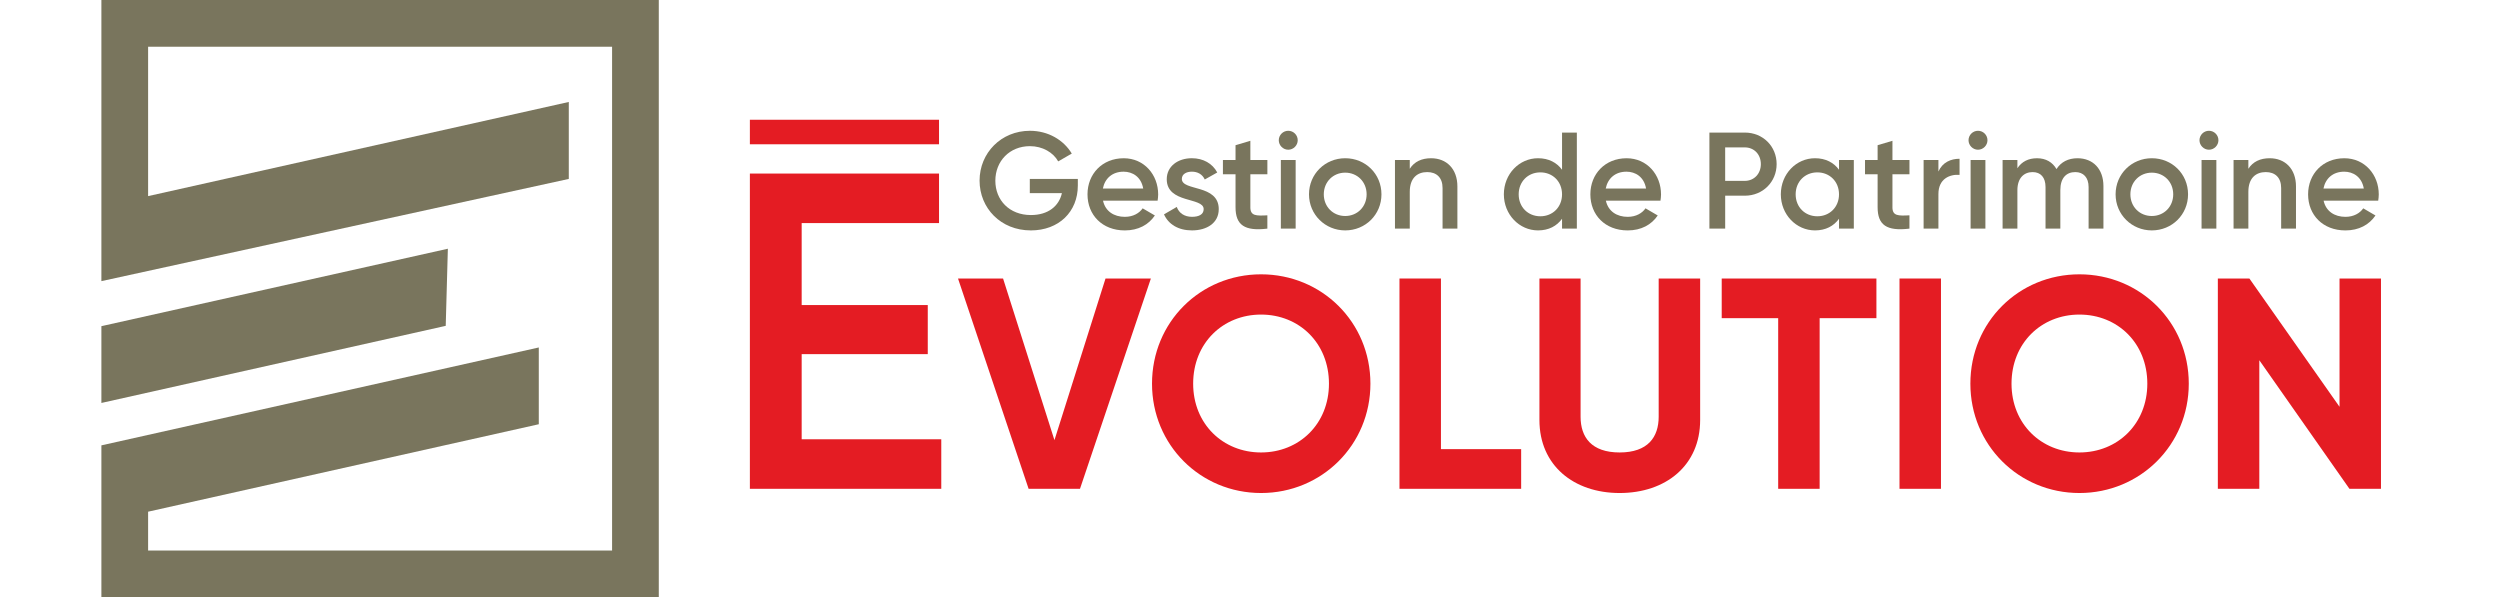
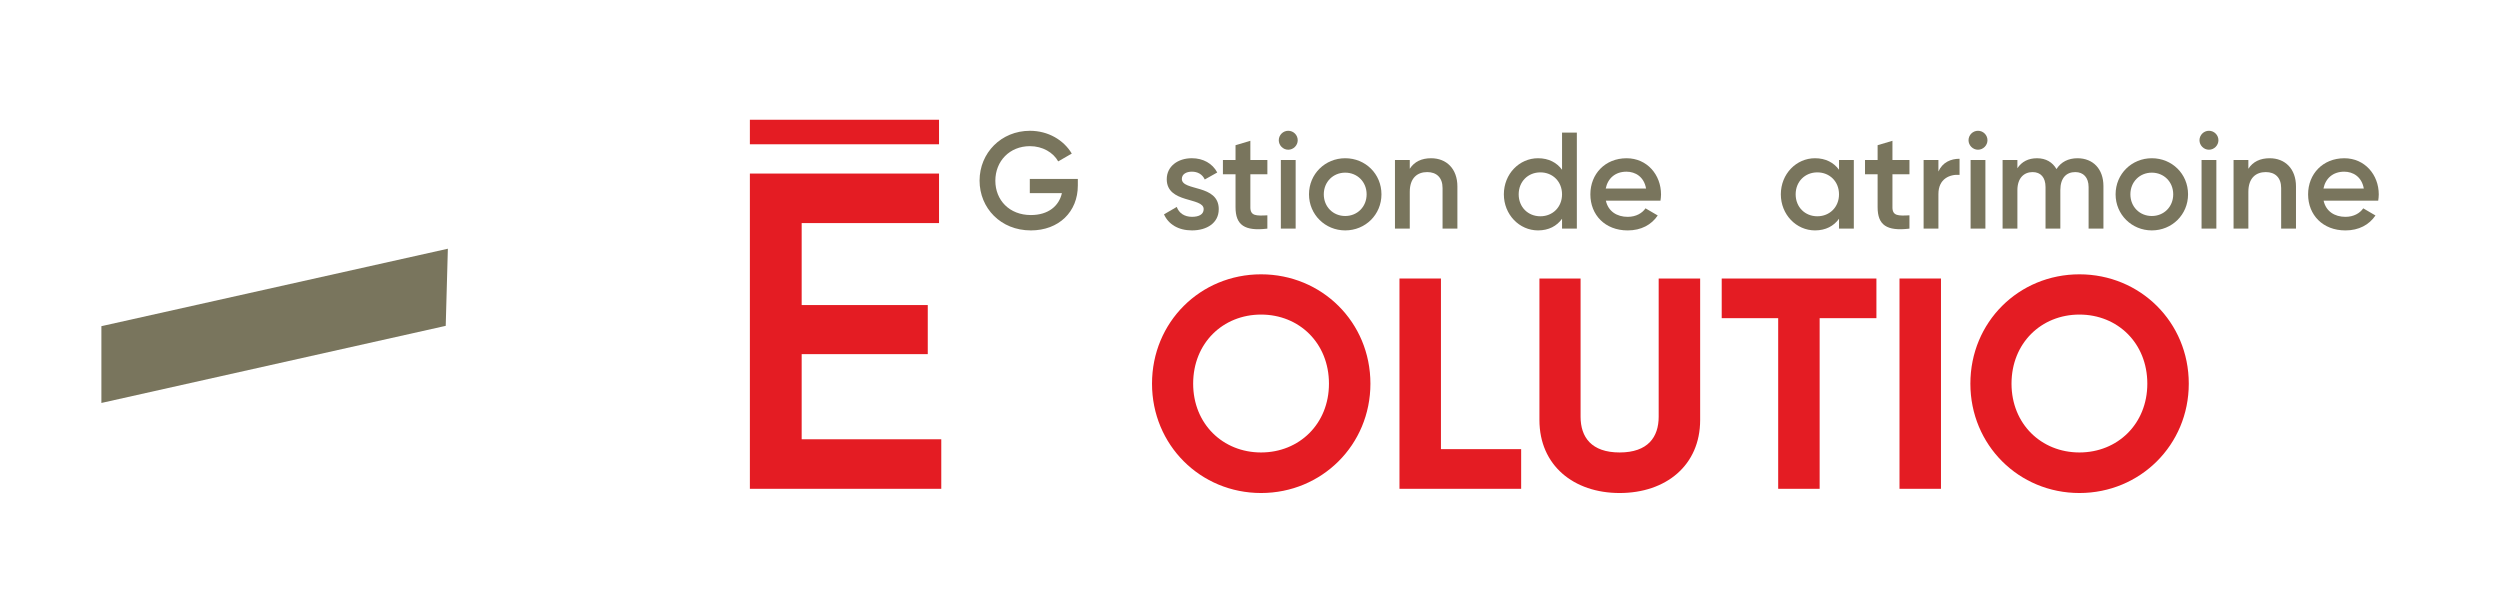
<svg xmlns="http://www.w3.org/2000/svg" id="uuid-e9f5ee9e-65b1-4c1e-8ed4-ef87f8f22b63" width="180" height="43" viewBox="0 0 180 43">
  <rect width="180" height="43" fill="none" />
  <g>
    <g>
-       <polygon points="7.3 0 7.3 14.873 7.3 16.196 7.3 20.242 40.953 12.882 40.953 7.341 10.664 14.12 10.664 3.364 44.07 3.364 44.07 39.636 10.664 39.636 10.664 36.842 38.793 30.545 38.793 25.017 7.3 32.066 7.3 33.832 7.3 37.595 7.3 43 47.433 43 47.433 0 7.3 0" fill="#79755d" />
      <polygon points="32.246 17.908 7.3 23.484 7.3 29.013 32.092 23.461 32.246 17.908" fill="#79755d" />
    </g>
    <g>
      <path d="M67.772,35.194h-13.781V12.496h13.619v3.566h-9.89v5.902h9.079v3.534h-9.079v6.13h10.052v3.566Z" fill="#e41c23" />
-       <path d="M72.221,20.054l3.699,11.637,3.677-11.637h3.266l-5.104,15.141h-3.699l-5.083-15.141h3.245Z" fill="#e41c23" />
      <path d="M82.945,27.624c0-4.435,3.483-7.873,7.852-7.873s7.873,3.439,7.873,7.873c0,4.412-3.503,7.873-7.873,7.873s-7.852-3.461-7.852-7.873Zm12.74,0c0-2.92-2.141-4.975-4.889-4.975s-4.889,2.055-4.889,4.975c0,2.898,2.142,4.953,4.889,4.953s4.889-2.055,4.889-4.953Z" fill="#e41c23" />
      <path d="M109.523,35.194h-8.761v-15.141h2.986v12.285h5.775v2.855Z" fill="#e41c23" />
      <path d="M110.839,30.241v-10.188h2.963v9.95c0,1.471,.778,2.574,2.812,2.574s2.811-1.103,2.811-2.574v-9.95h2.986v10.188c0,3.266-2.466,5.256-5.797,5.256-3.309,0-5.775-1.99-5.775-5.256Z" fill="#e41c23" />
      <path d="M131.014,22.908v12.286h-2.985v-12.286h-4.066v-2.854h11.139v2.854h-4.088Z" fill="#e41c23" />
      <path d="M139.75,35.194h-2.986v-15.141h2.986v15.141Z" fill="#e41c23" />
      <path d="M141.867,27.624c0-4.435,3.483-7.873,7.852-7.873s7.873,3.439,7.873,7.873c0,4.412-3.503,7.873-7.873,7.873s-7.852-3.461-7.852-7.873Zm12.74,0c0-2.92-2.141-4.975-4.889-4.975s-4.889,2.055-4.889,4.975c0,2.898,2.142,4.953,4.889,4.953s4.889-2.055,4.889-4.953Z" fill="#e41c23" />
-       <path d="M171.431,35.194h-2.271l-6.489-9.257v9.257h-2.986v-15.141h2.271l6.49,9.236v-9.236h2.985v15.141Z" fill="#e41c23" />
    </g>
    <g>
      <path d="M74.214,16.589c-2.154,0-3.685-1.6-3.685-3.586s1.551-3.586,3.626-3.586c1.314,0,2.43,.662,3.013,1.64l-.977,.563c-.357-.642-1.127-1.097-2.035-1.097-1.463,0-2.491,1.077-2.491,2.491,0,1.393,1.008,2.469,2.56,2.469,1.254,0,2.025-.652,2.233-1.58h-2.312v-1.018h3.458v.475c0,1.886-1.363,3.23-3.389,3.23Z" fill="#79755d" />
-       <path d="M80.997,15.612c.592,0,1.037-.267,1.274-.612l.88,.514c-.454,.671-1.195,1.076-2.163,1.076-1.631,0-2.688-1.116-2.688-2.597,0-1.463,1.057-2.599,2.608-2.599,1.472,0,2.48,1.185,2.48,2.608,0,.148-.02,.306-.04,.445h-3.932c.169,.771,.791,1.166,1.581,1.166Zm-.099-3.251c-.8,0-1.344,.474-1.492,1.215h2.905c-.148-.849-.771-1.215-1.412-1.215Z" fill="#79755d" />
      <path d="M87.749,15.069c0,.988-.86,1.52-1.926,1.52-.988,0-1.7-.445-2.015-1.156l.919-.534c.158,.445,.554,.712,1.097,.712,.474,0,.84-.158,.84-.554,0-.879-2.658-.385-2.658-2.154,0-.929,.8-1.511,1.808-1.511,.811,0,1.483,.375,1.828,1.027l-.899,.504c-.178-.385-.523-.563-.929-.563-.385,0-.721,.168-.721,.523,0,.9,2.658,.355,2.658,2.184Z" fill="#79755d" />
      <path d="M90.025,14.92c0,.632,.415,.623,1.225,.583v.958c-1.64,.197-2.292-.257-2.292-1.542v-2.371h-.908v-1.028h.908v-1.066l1.068-.317v1.383h1.225v1.028h-1.225v2.371Z" fill="#79755d" />
      <path d="M92.072,10.098c0-.375,.306-.682,.682-.682s.682,.306,.682,.682c0,.366-.306,.682-.682,.682s-.682-.316-.682-.682Zm1.215,1.423v4.94h-1.066v-4.94h1.066Z" fill="#79755d" />
      <path d="M94.248,13.992c0-1.472,1.166-2.599,2.608-2.599,1.452,0,2.609,1.126,2.609,2.599,0,1.462-1.157,2.597-2.609,2.597-1.442,0-2.608-1.136-2.608-2.597Zm4.149,0c0-.9-.672-1.561-1.542-1.561s-1.542,.662-1.542,1.561,.672,1.56,1.542,1.56,1.542-.662,1.542-1.56Z" fill="#79755d" />
      <path d="M104.932,13.427v3.034h-1.068v-2.925c0-.751-.435-1.146-1.106-1.146-.702,0-1.255,.415-1.255,1.423v2.648h-1.066v-4.94h1.066v.632c.326-.514,.86-.76,1.532-.76,1.106,0,1.897,.751,1.897,2.034Z" fill="#79755d" />
      <path d="M113.533,16.461h-1.066v-.711c-.375,.523-.958,.839-1.729,.839-1.344,0-2.46-1.136-2.46-2.597,0-1.472,1.116-2.599,2.46-2.599,.771,0,1.354,.316,1.729,.829v-2.677h1.066v6.916Zm-1.066-2.469c0-.92-.672-1.581-1.561-1.581s-1.561,.662-1.561,1.581,.672,1.58,1.561,1.58,1.561-.662,1.561-1.58Z" fill="#79755d" />
      <path d="M117.203,15.612c.592,0,1.037-.267,1.274-.612l.88,.514c-.454,.671-1.195,1.076-2.163,1.076-1.631,0-2.688-1.116-2.688-2.597,0-1.463,1.057-2.599,2.608-2.599,1.472,0,2.48,1.185,2.48,2.608,0,.148-.02,.306-.04,.445h-3.932c.169,.771,.791,1.166,1.581,1.166Zm-.099-3.251c-.8,0-1.344,.474-1.492,1.215h2.905c-.148-.849-.771-1.215-1.412-1.215Z" fill="#79755d" />
-       <path d="M127.917,11.818c0,1.274-.988,2.272-2.292,2.272h-1.412v2.371h-1.136v-6.916h2.548c1.305,0,2.292,.988,2.292,2.272Zm-1.136,0c0-.702-.485-1.206-1.157-1.206h-1.412v2.411h1.412c.672,0,1.157-.514,1.157-1.205Z" fill="#79755d" />
      <path d="M133.475,16.461h-1.066v-.711c-.375,.523-.958,.839-1.729,.839-1.344,0-2.46-1.136-2.46-2.597,0-1.472,1.116-2.599,2.46-2.599,.771,0,1.354,.316,1.729,.829v-.702h1.066v4.94Zm-1.066-2.469c0-.92-.672-1.581-1.561-1.581s-1.561,.662-1.561,1.581,.672,1.58,1.561,1.58,1.561-.662,1.561-1.58Z" fill="#79755d" />
      <path d="M136.255,14.92c0,.632,.415,.623,1.225,.583v.958c-1.64,.197-2.292-.257-2.292-1.542v-2.371h-.908v-1.028h.908v-1.066l1.068-.317v1.383h1.225v1.028h-1.225v2.371Z" fill="#79755d" />
      <path d="M141.088,11.432v1.157c-.702-.049-1.522,.276-1.522,1.383v2.489h-1.066v-4.94h1.066v.829c.297-.671,.9-.919,1.522-.919Z" fill="#79755d" />
      <path d="M141.734,10.098c0-.375,.306-.682,.682-.682s.682,.306,.682,.682c0,.366-.306,.682-.682,.682s-.682-.316-.682-.682Zm1.215,1.423v4.94h-1.066v-4.94h1.066Z" fill="#79755d" />
      <path d="M151.447,13.398v3.063h-1.068v-2.994c0-.691-.375-1.077-.958-1.077-.632,0-1.077,.405-1.077,1.305v2.766h-1.066v-2.994c0-.691-.346-1.077-.929-1.077-.603,0-1.097,.405-1.097,1.305v2.766h-1.066v-4.94h1.066v.592c.317-.483,.8-.72,1.412-.72,.643,0,1.117,.286,1.403,.78,.326-.514,.851-.78,1.512-.78,1.117,0,1.868,.77,1.868,2.005Z" fill="#79755d" />
      <path d="M152.323,13.992c0-1.472,1.166-2.599,2.608-2.599,1.452,0,2.609,1.126,2.609,2.599,0,1.462-1.157,2.597-2.609,2.597-1.442,0-2.608-1.136-2.608-2.597Zm4.149,0c0-.9-.672-1.561-1.542-1.561s-1.542,.662-1.542,1.561,.672,1.56,1.542,1.56,1.542-.662,1.542-1.56Z" fill="#79755d" />
      <path d="M158.363,10.098c0-.375,.306-.682,.682-.682s.682,.306,.682,.682c0,.366-.306,.682-.682,.682s-.682-.316-.682-.682Zm1.215,1.423v4.94h-1.066v-4.94h1.066Z" fill="#79755d" />
      <path d="M165.311,13.427v3.034h-1.068v-2.925c0-.751-.435-1.146-1.106-1.146-.702,0-1.255,.415-1.255,1.423v2.648h-1.066v-4.94h1.066v.632c.326-.514,.86-.76,1.532-.76,1.106,0,1.897,.751,1.897,2.034Z" fill="#79755d" />
      <path d="M168.88,15.612c.592,0,1.037-.267,1.274-.612l.88,.514c-.454,.671-1.195,1.076-2.163,1.076-1.631,0-2.688-1.116-2.688-2.597,0-1.463,1.057-2.599,2.608-2.599,1.472,0,2.48,1.185,2.48,2.608,0,.148-.02,.306-.04,.445h-3.932c.169,.771,.791,1.166,1.581,1.166Zm-.099-3.251c-.8,0-1.344,.474-1.492,1.215h2.905c-.148-.849-.771-1.215-1.412-1.215Z" fill="#79755d" />
    </g>
    <rect x="53.991" y="8.622" width="13.619" height="1.766" fill="#e41c23" />
  </g>
</svg>